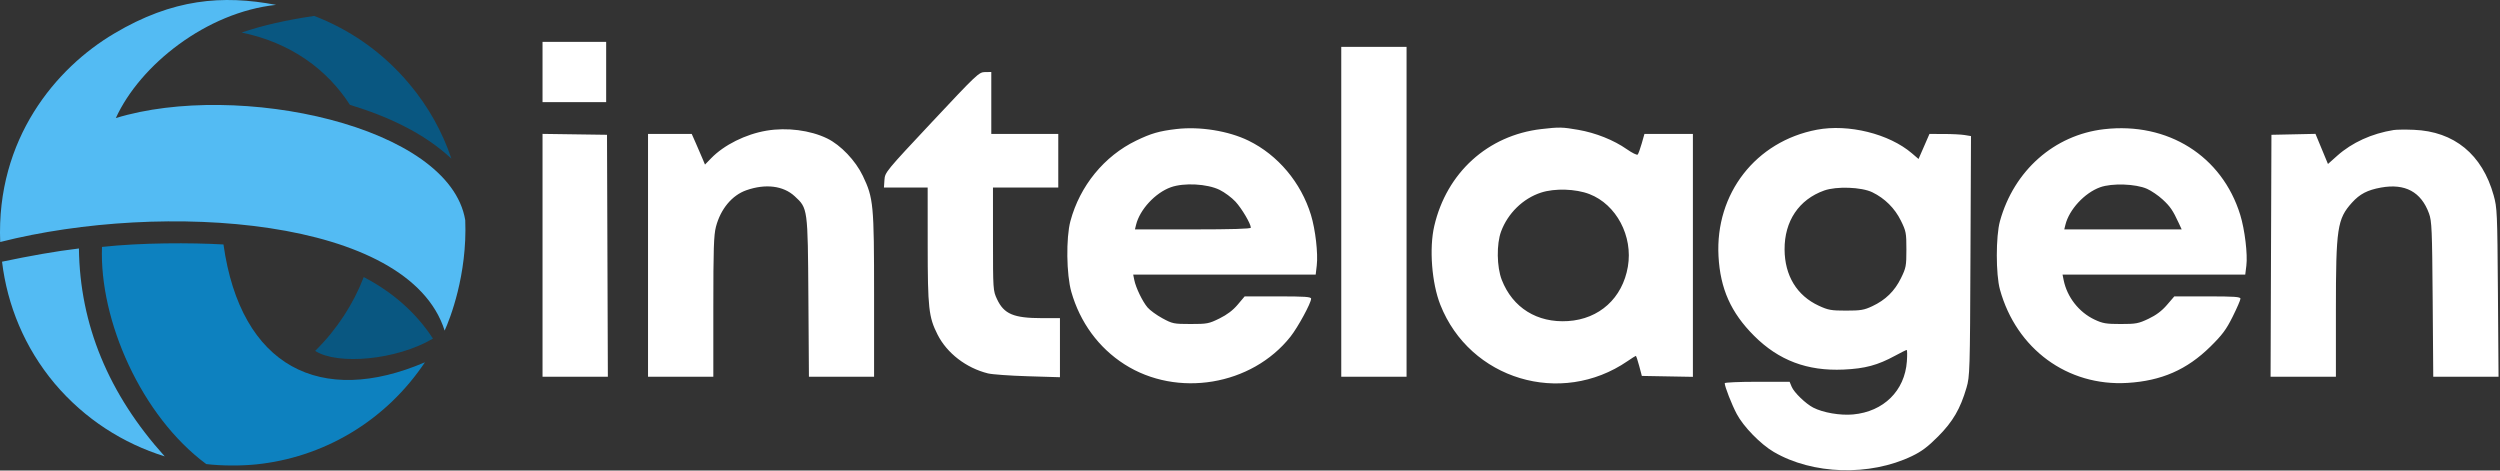
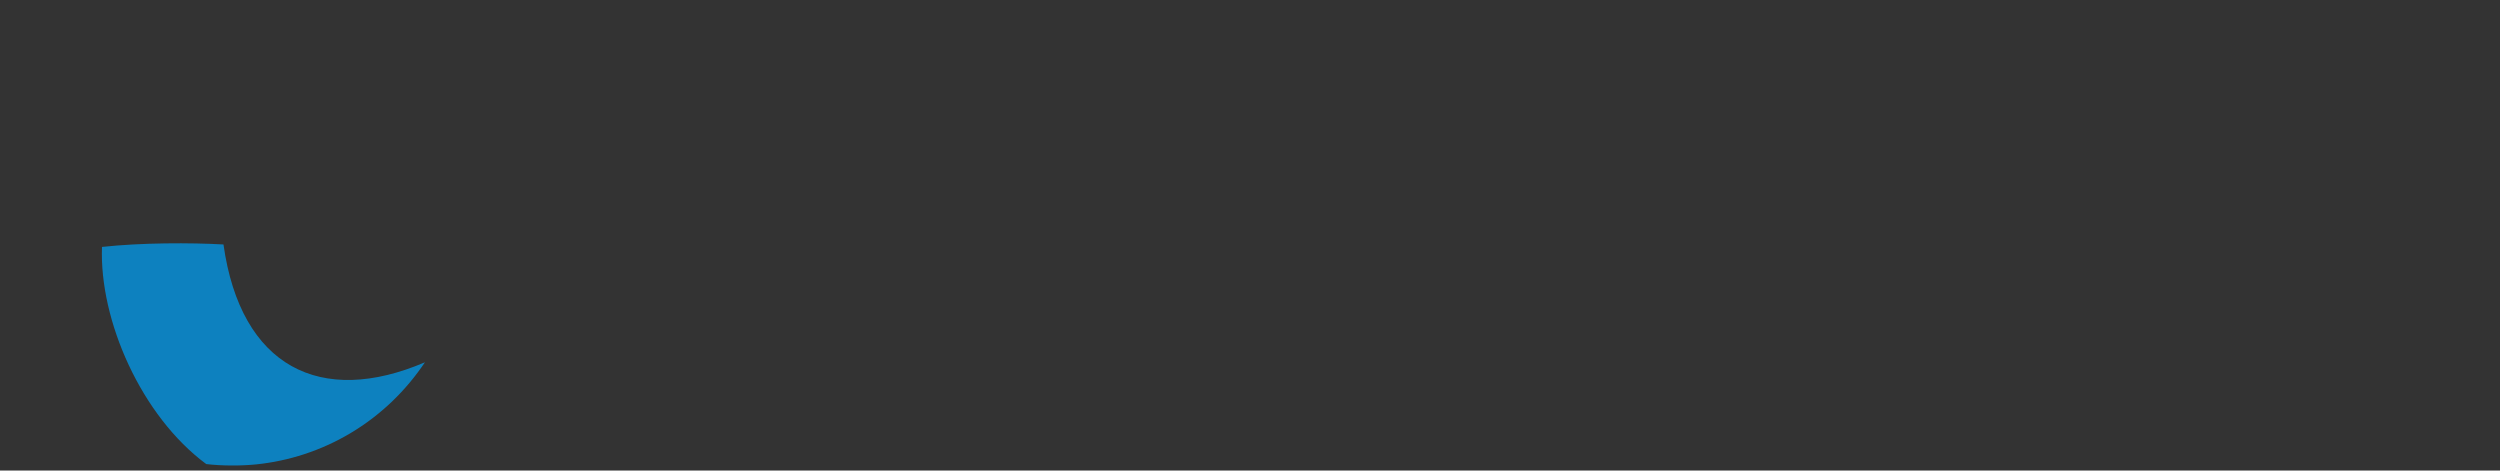
<svg xmlns="http://www.w3.org/2000/svg" width="1493" height="281" viewBox="0 0 1493 281" fill="none">
  <rect x="0" y="0" width="1493" height="281" fill="#333333" stroke="none" />
-   <path fill-rule="evenodd" clip-rule="evenodd" d="M324 43V61H343H362V43V25H343H324V43ZM801 126.5V225H820.5H840V126.5V28H820.5H801V126.5ZM556.5 72.959C529 102.305 528.495 102.921 528.195 107.419L527.89 112H540.945H554L554.017 146.25C554.037 184.097 554.611 189.324 559.902 199.805C565.515 210.926 576.997 219.766 590.028 223C592.488 223.611 603.163 224.373 613.75 224.694L633 225.277V207.639V190L622.25 189.994C605.316 189.986 599.558 187.543 595.394 178.599C593.058 173.582 593.019 173.008 593.01 142.75L593 112H612.5H632V96V80H612H592V61.5V43L588.25 43.04C584.64 43.078 583.457 44.192 556.5 72.959ZM702.517 77.062C692.304 78.258 687.441 79.66 678.5 83.988C659.438 93.214 644.913 110.988 639.262 132C636.575 141.993 636.853 164.007 639.796 174.309C645.009 192.561 656.118 207.704 671.524 217.559C703.003 237.695 747.543 230.281 770.675 201.053C775.113 195.445 783 180.94 783 178.384C783 177.252 779.391 177 763.157 177H743.313L739.145 181.943C736.324 185.289 732.806 187.954 728.256 190.193C721.938 193.302 720.905 193.5 711.018 193.494C700.953 193.489 700.229 193.342 694.199 190.078C690.733 188.202 686.723 185.279 685.289 183.583C682.268 180.013 678.31 171.799 677.387 167.187L676.75 164H731.237H785.725L786.372 158.496C787.211 151.354 785.566 137.06 782.905 128.366C776.978 109.008 763.191 92.597 745.642 84.015C733.691 78.171 716.595 75.414 702.517 77.062ZM920.428 77.085C888.537 80.81 863.927 103.118 856.536 135C853.45 148.314 855.049 169.062 860.158 182C877.777 226.617 932.145 242.973 972 215.645C974.475 213.948 976.687 212.546 976.916 212.53C977.144 212.513 978.046 215.2 978.92 218.5L980.508 224.5L995.754 224.776L1011 225.052V152.526V80H996.528H982.056L980.417 85.75C979.516 88.912 978.44 91.866 978.025 92.314C977.611 92.762 974.7 91.326 971.556 89.124C963.738 83.648 952.989 79.357 942.51 77.53C933.015 75.874 931.126 75.836 920.428 77.085ZM1085 77.478C1048.54 84.4 1024.28 115.6 1026.29 152.982C1027.33 172.43 1033.7 186.704 1047.5 200.5C1062.24 215.243 1079.3 221.685 1101 220.706C1113.82 220.128 1121.35 218.101 1131.78 212.422C1135.24 210.54 1138.34 209 1138.67 209C1139 209 1139.05 212.08 1138.78 215.844C1137.52 233.381 1124.91 245.818 1106.66 247.51C1099.01 248.22 1088.71 246.45 1082.85 243.42C1078.32 241.078 1071.4 234.385 1069.99 230.975L1068.76 228H1049.38C1038.72 228 1030 228.38 1030 228.843C1030 230.868 1034.18 241.568 1037.21 247.27C1041.19 254.799 1051.42 265.278 1059.26 269.877C1082.46 283.483 1116.59 284.513 1141.84 272.37C1147.63 269.582 1151.32 266.811 1157.48 260.611C1166.27 251.764 1170.72 244.125 1174.4 231.525C1176.37 224.777 1176.47 221.678 1176.76 152.887L1177.08 81.274L1173.29 80.648C1171.2 80.304 1165.62 80.017 1160.89 80.011L1152.27 80L1149.01 87.473L1145.75 94.945L1141.79 91.548C1128.17 79.893 1103.92 73.885 1085 77.478ZM1256.54 77.16C1226.82 80.582 1202.73 101.848 1194.37 132.058C1191.87 141.083 1191.87 163.917 1194.37 172.942C1204.19 208.435 1234.75 230.811 1270.48 228.677C1290.81 227.462 1306.06 220.793 1320.04 207C1327.16 199.981 1329.47 196.87 1333.33 189.148C1335.9 184.005 1338 179.167 1338 178.398C1338 177.248 1334.5 177 1318.25 177L1298.5 177.001L1294.08 182.132C1291.03 185.679 1287.63 188.226 1283.08 190.382C1277.08 193.226 1275.62 193.5 1266.5 193.5C1257.8 193.5 1255.77 193.16 1250.91 190.88C1241.54 186.485 1234.43 177.387 1232.39 167.187L1231.75 164H1286.3H1340.86L1341.52 158.668C1342.37 151.894 1340.59 137.137 1337.87 128.315C1327.02 93.129 1294.65 72.772 1256.54 77.16ZM457.757 78.034C445.315 80.128 432.413 86.555 424.695 94.502L421.018 98.288L419.482 94.611C418.637 92.588 416.857 88.474 415.528 85.467L413.11 80H400.055H387V152.5V225H406.5H426V183.21C426 148.692 426.27 140.385 427.55 135.47C430.324 124.818 437.15 116.61 445.734 113.604C457.172 109.597 467.771 110.904 474.554 117.157C482.449 124.434 482.407 124.125 482.771 177.75L483.091 225H502.546H522V176.458C522 122.018 521.656 118.362 515.269 105C510.927 95.914 502.046 86.601 493.983 82.678C483.876 77.76 469.971 75.977 457.757 78.034ZM1429.5 77.649C1416.44 79.741 1404.62 85.126 1395.78 93.012L1390.26 97.931L1386.53 88.937L1382.8 79.943L1369.65 80.222L1356.5 80.5L1356.24 152.75L1355.99 225H1375.49H1395V185.184C1395 136.192 1395.82 130.744 1404.61 121.008C1409.28 115.839 1413.82 113.484 1421.93 112.013C1436.32 109.404 1445.91 114.584 1450.61 127.5C1452.26 132.007 1452.47 137.061 1452.79 178.75L1453.14 225H1472.64H1492.13L1491.76 174.75C1491.41 126.861 1491.29 124.133 1489.22 116.686C1482.42 92.223 1465.65 78.46 1441.5 77.519C1436.55 77.326 1431.15 77.384 1429.5 77.649ZM324 152.478V225H343.507H363.013L362.757 152.75L362.5 80.5L343.25 80.228L324 79.957V152.478ZM728.341 113.378C731.334 114.843 735.604 118.016 737.829 120.43C741.62 124.543 747 133.657 747 135.967C747 136.658 735.54 137 712.392 137H677.783L678.457 134.25C680.689 125.137 689.947 115.142 699.23 111.821C707.083 109.012 720.931 109.753 728.341 113.378ZM1282.19 112.759C1284.75 113.894 1288.94 116.751 1291.5 119.109C1296.05 123.299 1297.64 125.621 1301.17 133.25L1302.9 137H1267.84H1232.78L1233.46 134.25C1235.69 125.137 1244.95 115.142 1254.23 111.821C1261.3 109.291 1275.42 109.765 1282.19 112.759ZM1118.16 114.829C1125.6 118.441 1131.57 124.374 1135.21 131.78C1138.3 138.047 1138.5 139.101 1138.5 148.995C1138.5 158.871 1138.29 159.952 1135.24 166.16C1131.45 173.87 1126.03 179.157 1118.12 182.865C1113.22 185.161 1111.22 185.5 1102.5 185.5C1093.57 185.5 1091.83 185.189 1086.21 182.595C1073.09 176.539 1065.84 164.626 1065.75 149C1065.65 132.049 1074.31 119.154 1089.42 113.766C1096.77 111.144 1111.72 111.697 1118.16 114.829ZM949.202 115.908C965.285 122.112 975.294 140.999 972.166 159.24C968.942 178.038 955.158 190.557 936.369 191.75C918.007 192.917 903.372 183.804 896.857 167.145C893.859 159.478 893.662 145.758 896.444 138.261C900.494 127.344 909.542 118.528 920.301 115.019C928.467 112.356 940.991 112.741 949.202 115.908Z" fill="white" />
  <path fill-rule="evenodd" clip-rule="evenodd" d="M133.461 145.994C143.751 219.286 191.693 242.979 253.779 216.344C242.578 233.063 227.694 247.757 209.146 258.78C191.51 269.247 172.405 275.31 153.123 277.328C143.935 278.252 132.55 278.252 123.178 277.145C84.418 248.491 59.258 191.367 60.909 147.462C84.418 144.893 114.18 144.893 133.461 145.994Z" fill="#0D81BF" />
-   <path fill-rule="evenodd" clip-rule="evenodd" d="M188.208 209.554C201.434 196.511 211.166 181.26 217.229 165.465C234.125 174.28 248.268 186.405 258.558 202.2C236.884 215.059 201.617 218.185 188.208 209.554ZM208.964 62.601C195.371 41.478 173.697 25.499 144.303 19.437C156.611 15.21 171.122 11.906 187.657 9.514C209.148 17.779 228.803 31.372 244.598 50.293C255.989 63.886 264.253 78.947 269.582 94.748C261.311 87.034 251.578 80.605 241.839 75.644C231.556 70.315 220.349 66.088 208.964 62.601Z" fill="#095781" />
-   <path fill-rule="evenodd" clip-rule="evenodd" d="M265.536 197.429C244.045 129.465 97.099 119.915 0.114 144.526C-2.278 82.991 33.356 40.56 68.256 19.988C103.162 -0.769 132.917 -3.154 164.874 2.908C123.361 7.312 83.684 38.725 69.18 70.499C141.732 48.274 268.472 74.91 277.844 131.483C279.129 164.181 268.656 190.633 265.536 197.429ZM1.215 156.283C17.928 152.79 33.172 150.037 47.132 148.386C47.683 193.752 64.763 235.265 98.378 272.557C73.584 264.843 50.625 250.326 32.622 229.019C14.618 207.529 4.335 182.184 1.215 156.283Z" fill="#53BBF3" />
</svg>